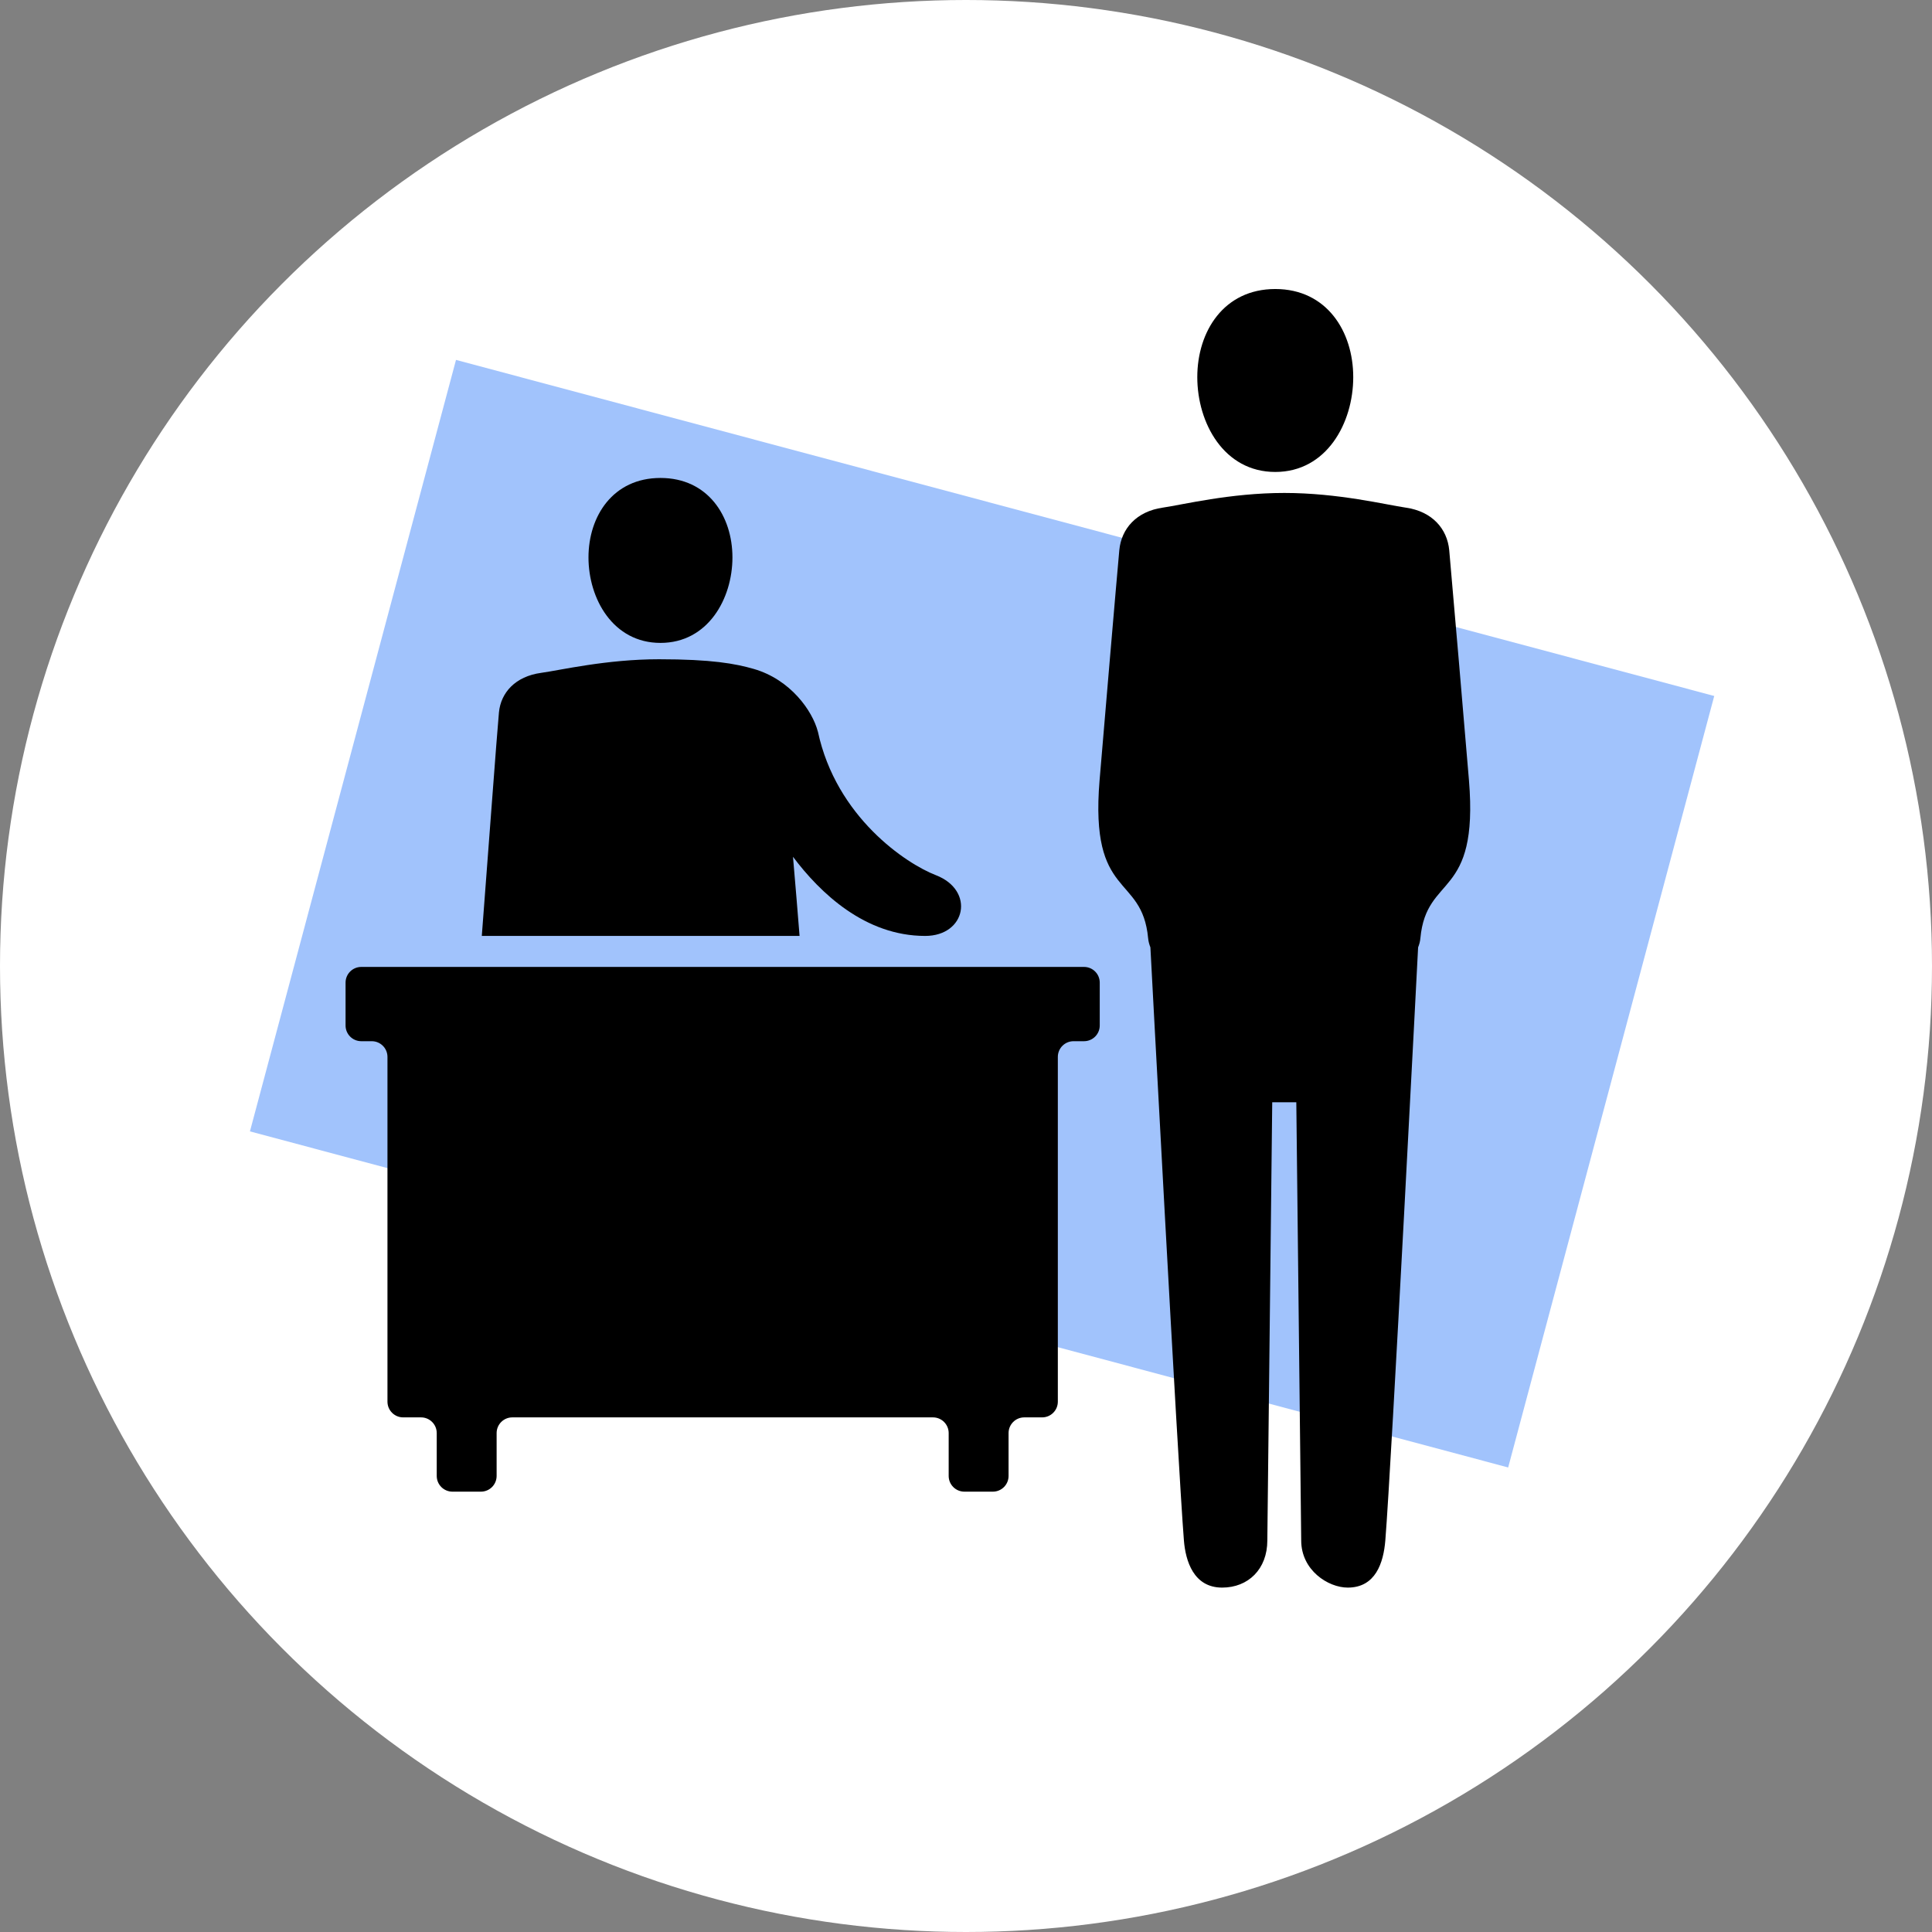
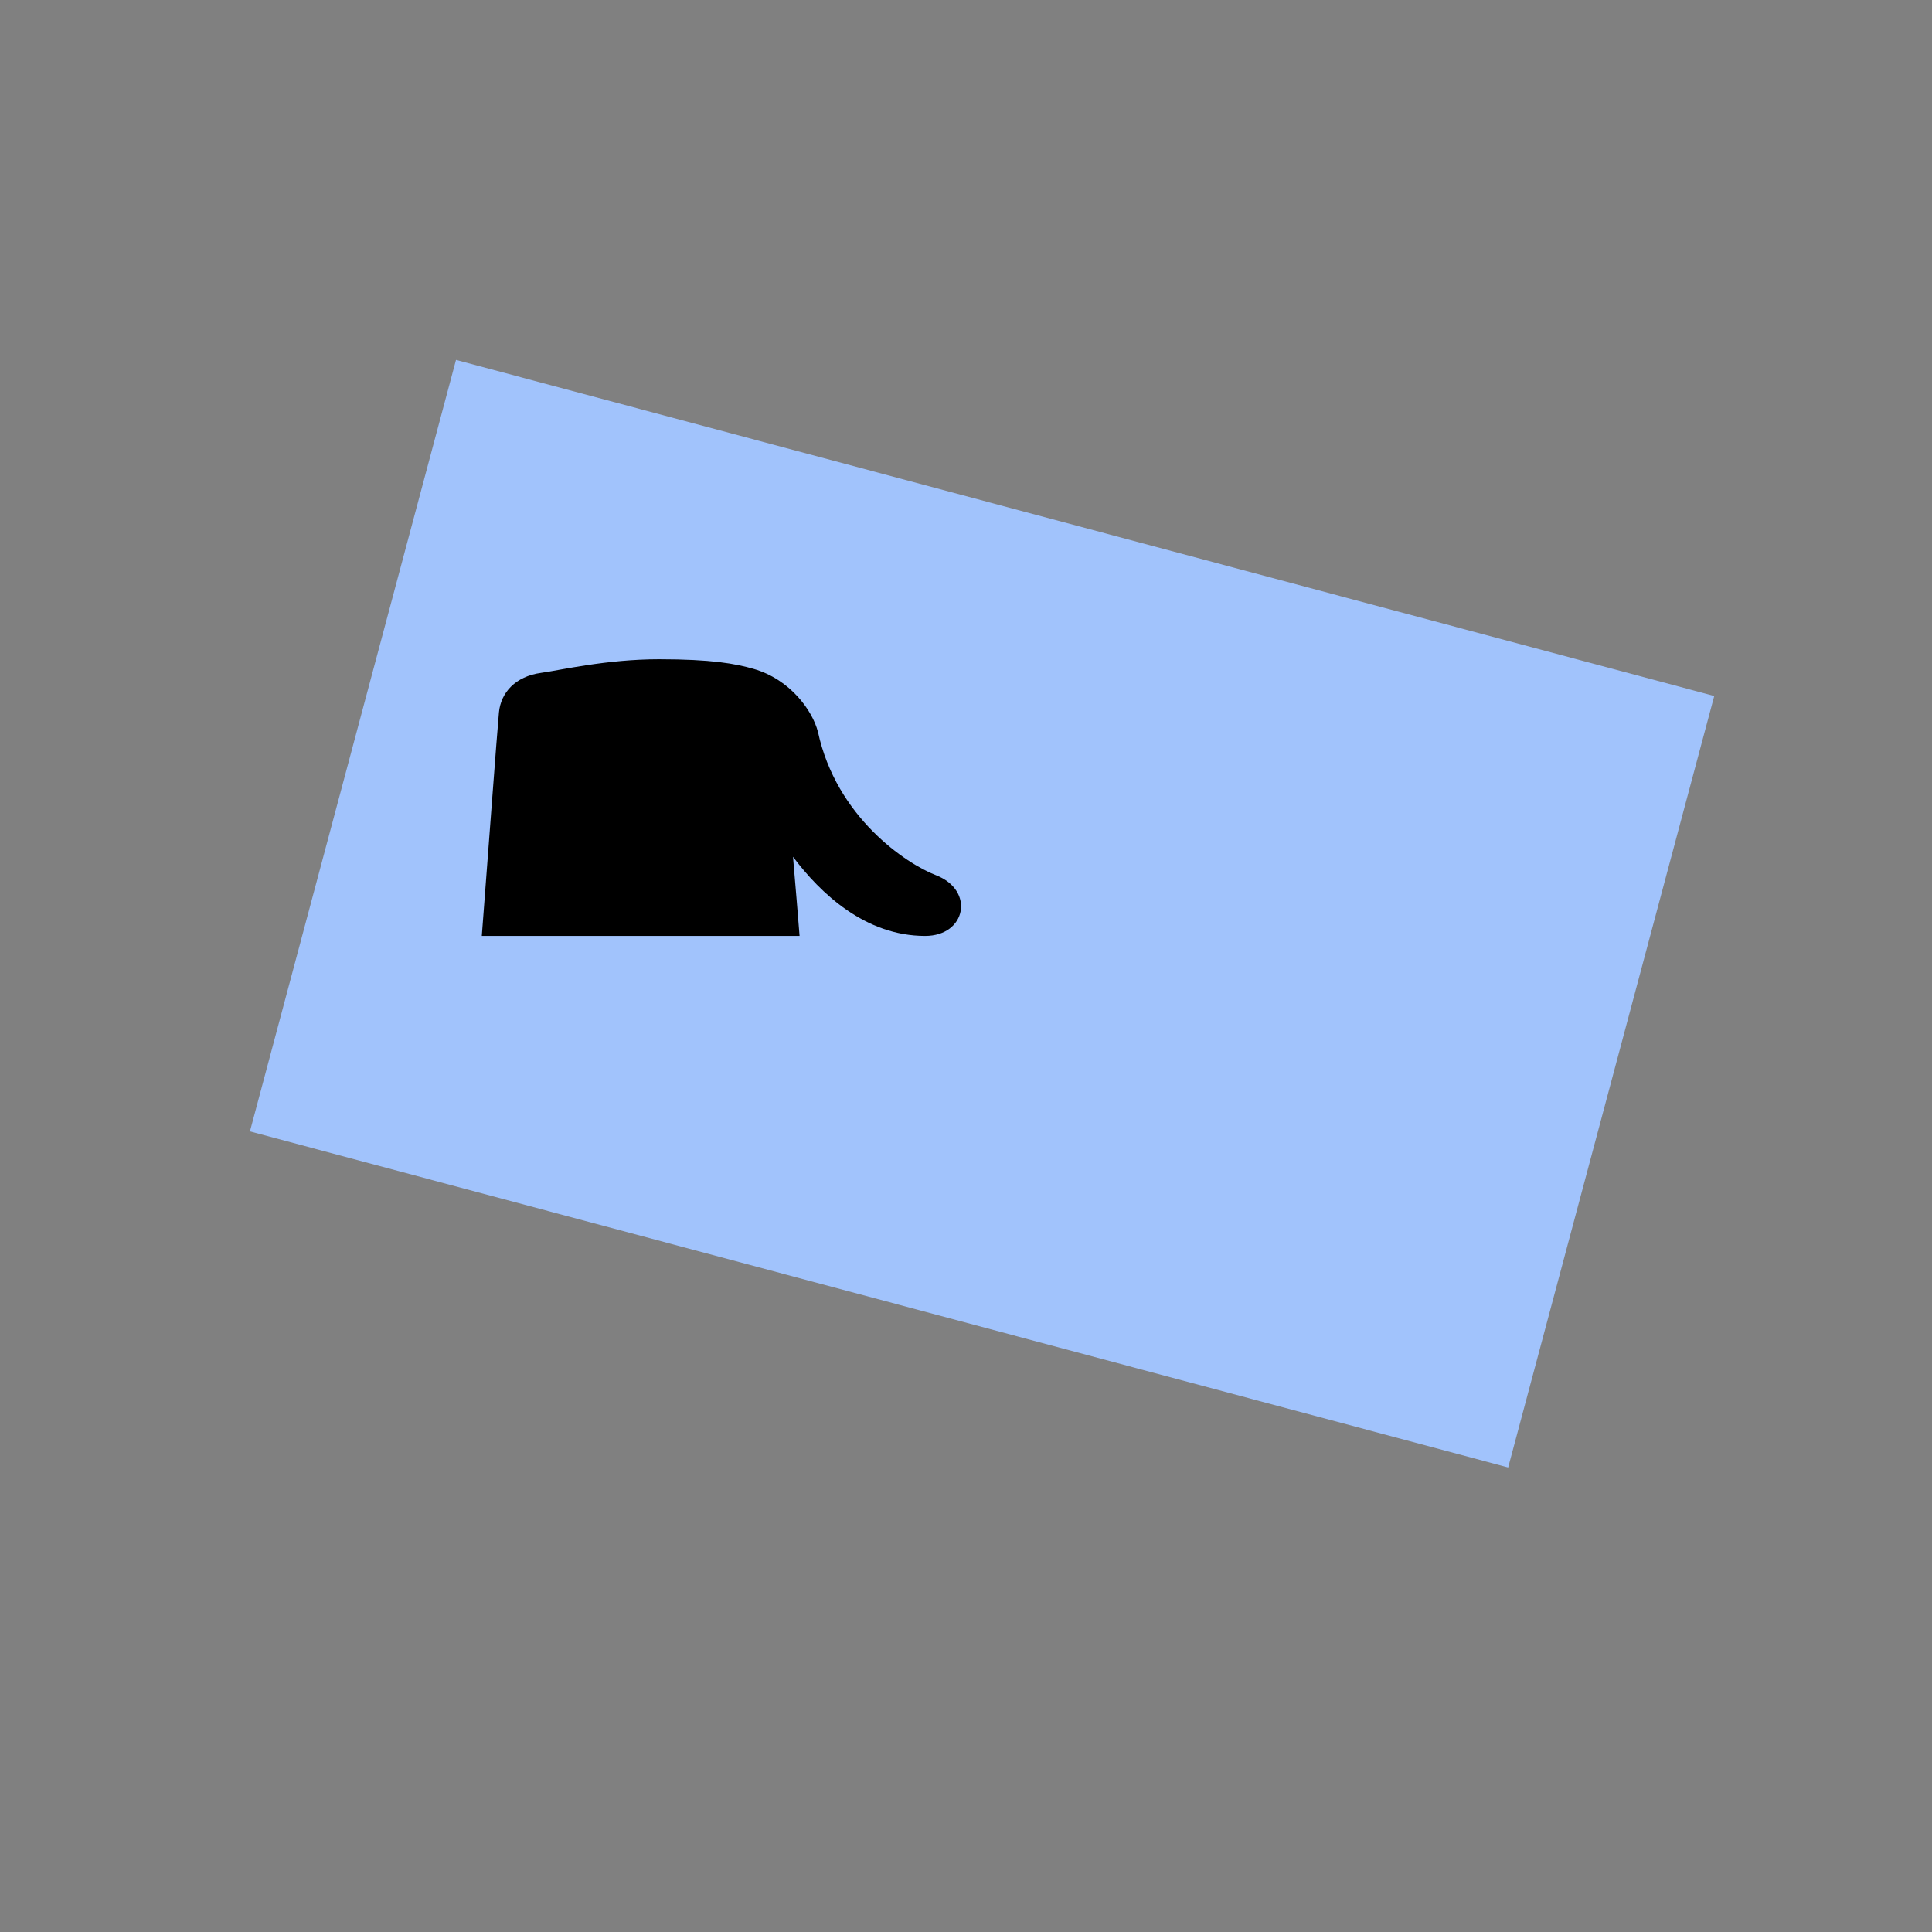
<svg xmlns="http://www.w3.org/2000/svg" width="615" height="615" viewBox="0 0 615 615" fill="none">
  <rect x="0" y="0" width="615" height="615" fill="#808080" stroke="none" />
-   <circle cx="307.5" cy="307.5" r="307.5" fill="white" />
  <rect x="145.156" y="114.566" width="414.566" height="254.19" transform="rotate(14.955 145.156 114.566)" fill="#A1C3FC" />
-   <path d="M210.242 204.651C225.338 204.651 233.152 190.594 233.152 177.44C233.152 164.288 225.334 152.145 210.242 152.145C195.146 152.145 187.328 164.288 187.328 177.44C187.328 190.594 195.146 204.651 210.242 204.651Z" fill="black" />
  <path d="M252.431 272.741C261.046 284.218 275.335 297.927 294.501 297.927C307.534 297.927 310.425 283.423 297.91 278.588C288.469 274.946 266.173 260.118 260.352 232.865L260.337 232.868C258.645 226.332 251.665 216.3 239.898 212.925C234.081 211.255 226.517 209.855 209.774 209.855H209.767C193.023 209.855 178.269 213.365 172.262 214.184C164.051 215.305 159.45 220.457 158.828 226.743C158.302 232.053 154.91 277.955 153.368 297.923H254.52C253.976 290.983 253.218 281.883 252.431 272.741Z" fill="black" />
-   <path d="M115 307.796C112.239 307.796 110 310.034 110 312.796V326.439C110 329.2 112.239 331.439 115 331.439H118.339C121.101 331.439 123.339 333.677 123.339 336.439V446.185C123.339 448.947 125.578 451.185 128.339 451.185H134.023C136.784 451.185 139.023 453.424 139.023 456.185V469.828C139.023 472.589 141.261 474.828 144.023 474.828H153.087C155.849 474.828 158.087 472.589 158.087 469.828V456.185C158.087 453.424 160.326 451.185 163.087 451.185H296.986C299.747 451.185 301.986 453.424 301.986 456.185V469.828C301.986 472.589 304.224 474.828 306.986 474.828H316.05C318.811 474.828 321.05 472.589 321.05 469.828V456.185C321.05 453.424 323.289 451.185 326.05 451.185H331.734C334.495 451.185 336.734 448.947 336.734 446.185V336.439C336.734 333.677 338.972 331.439 341.734 331.439H345.073C347.834 331.439 350.073 329.2 350.073 326.439V312.796C350.073 310.034 347.834 307.796 345.073 307.796H115Z" fill="black" />
-   <path d="M467.605 248.401C466.752 238.033 461.957 181.894 461.321 175.119C460.672 168.345 455.938 162.796 447.468 161.586C441.282 160.7 426.073 156.917 408.816 156.917H408.807C391.55 156.917 376.346 160.7 370.151 161.586C361.69 162.796 356.947 168.345 356.303 175.119C355.662 181.894 350.875 238.033 350.019 248.401C346.857 286.527 363.54 277.954 365.474 298.656C365.576 299.721 365.845 300.669 366.199 301.564C366.199 301.564 374.939 466.339 376.865 490.358C377.386 496.875 379.945 505.37 389.033 505.37C397.344 505.37 403.42 499.491 403.42 490.358L404.979 350.871H412.645L414.203 490.358C414.203 499.861 422.788 505.37 429.019 505.37C437.846 505.37 440.392 497.536 440.98 490.358C442.94 466.198 451.416 301.564 451.416 301.564C451.774 300.669 452.048 299.721 452.14 298.656C454.074 277.954 470.758 286.527 467.605 248.401Z" fill="black" />
-   <path d="M430.768 120.057C430.768 134.641 422.302 150.235 405.947 150.235C389.591 150.235 381.125 134.641 381.125 120.057C381.125 105.473 389.591 92 405.947 92C422.302 92 430.768 105.473 430.768 120.057Z" fill="black" />
</svg>